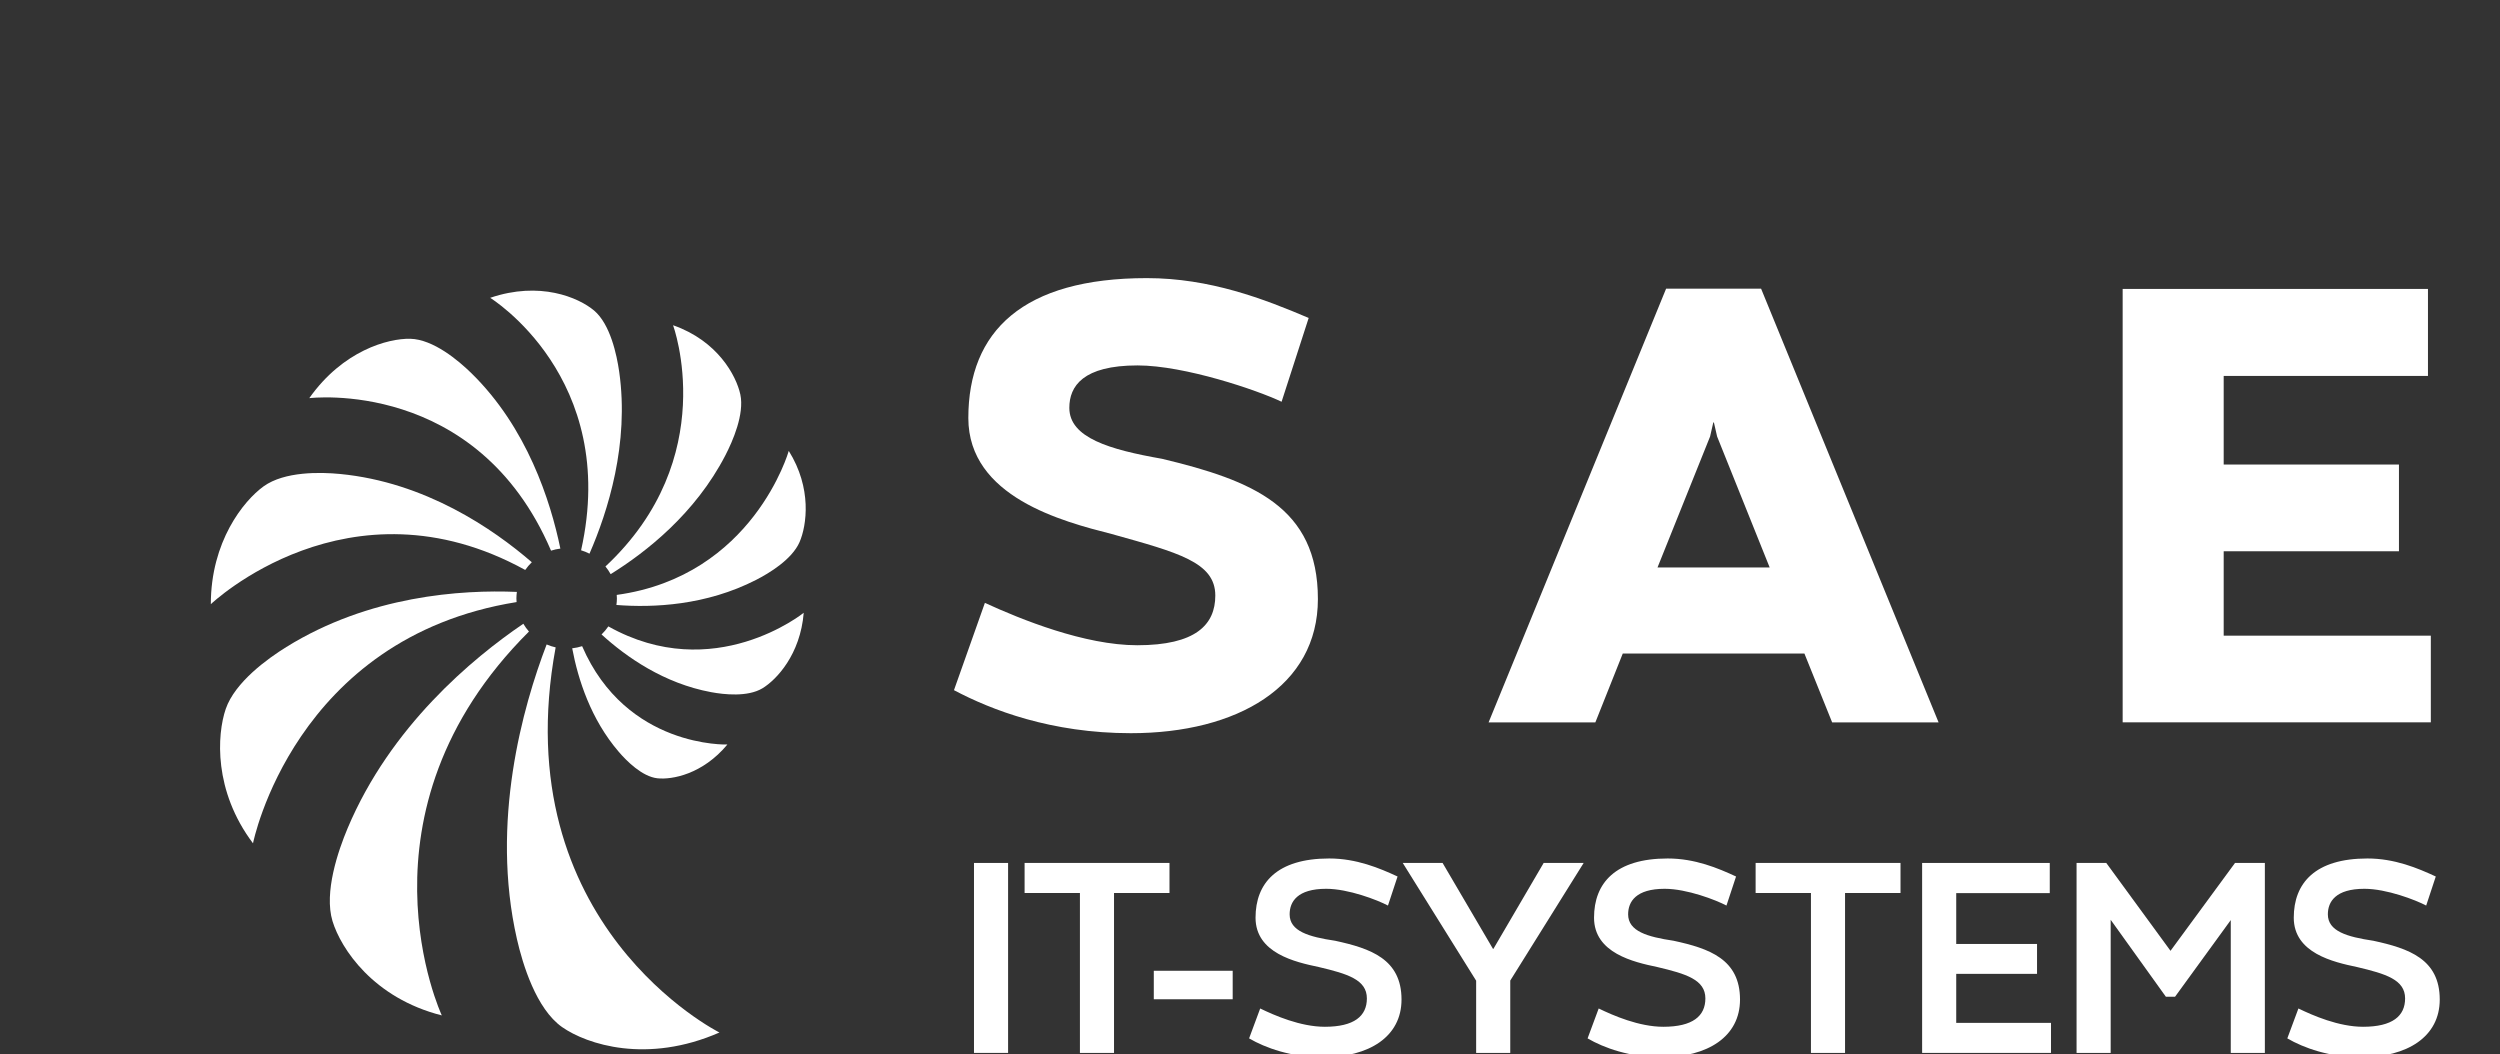
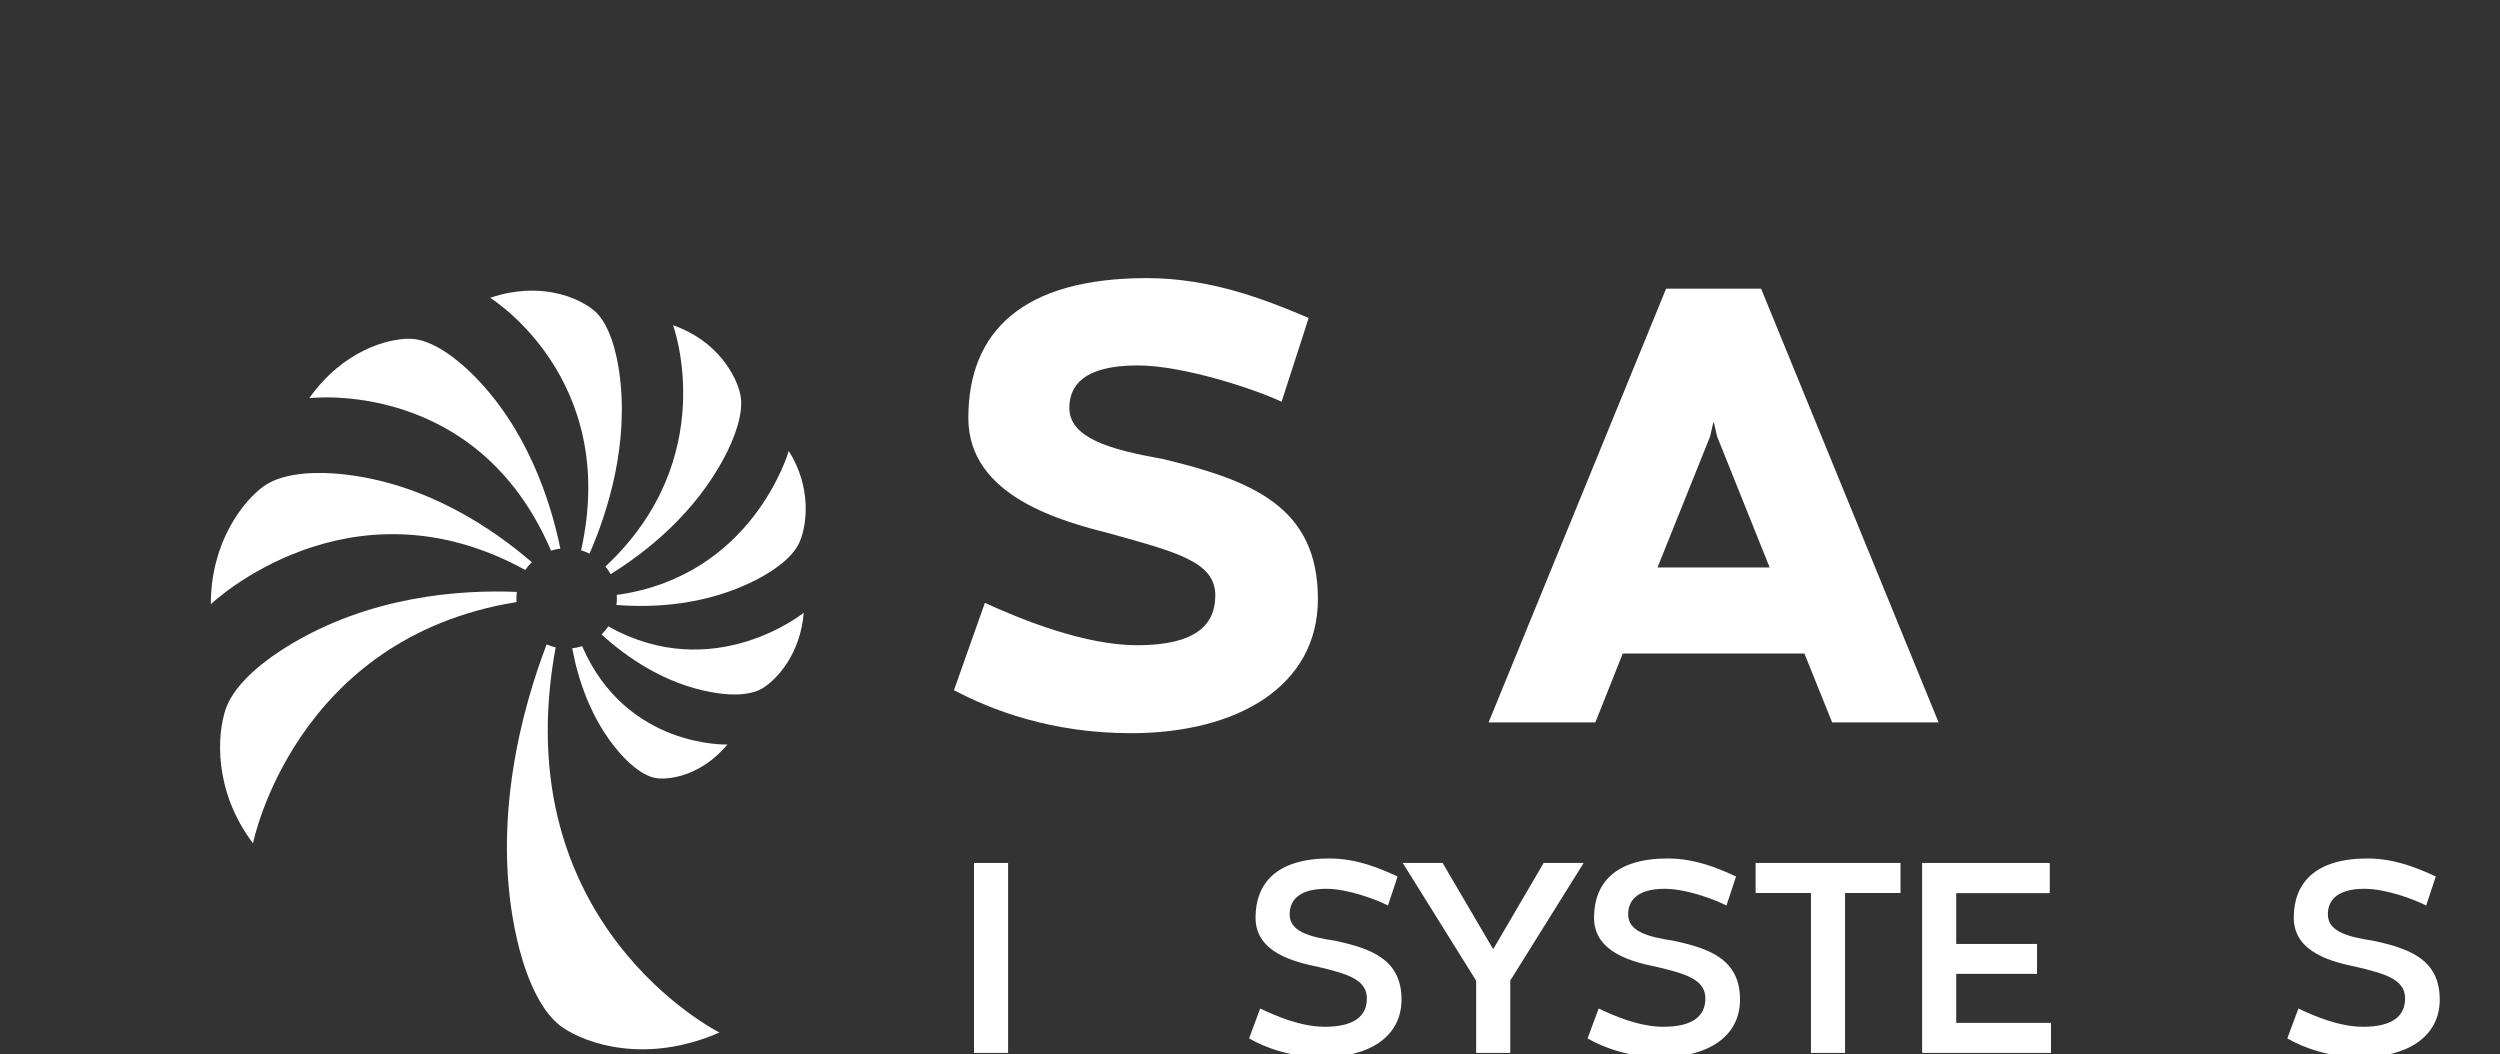
<svg xmlns="http://www.w3.org/2000/svg" enable-background="new 0 0 166 70" viewBox="0 0 166 70">
  <rect x="0" y="0" width="166" height="70" fill="#333333" stroke="none" />
  <g clip-rule="evenodd" fill="#fff" fill-rule="evenodd">
    <path d="m65.397 40.03c2.391 1.1 6.623 2.814 10.115 2.814 3.872 0 5.184-1.354 5.184-3.301 0-2.222-2.497-2.857-6.877-4.084-3.238-.825-9.522-2.454-9.522-7.702 0-5.777 3.64-9.29 11.85-9.29 4.19 0 7.766 1.376 10.749 2.645l-1.799 5.565c-1.587-.762-6.433-2.413-9.565-2.413-3.618 0-4.529 1.376-4.529 2.815 0 1.989 2.666 2.772 6.158 3.386 6.009 1.439 10.347 3.195 10.347 9.311 0 5.798-5.353 8.908-12.421 8.908-5.29 0-9.268-1.544-11.744-2.857z" />
    <path d="m113.55 28.984-3.492 8.697h7.449l-3.491-8.697-.212-.931h-.042zm8.104 18.981-1.841-4.571h-12.061l-1.82 4.571h-7.089l11.787-28.799h6.306l11.786 28.799z" />
-     <path d="m140.945 19.186h20.272v5.777h-13.564v5.883h11.638v5.756h-11.638v5.607h13.754v5.756h-20.462z" />
    <path d="m64.673 57.3h2.264v12.613h-2.264z" />
-     <path d="m71.707 59.293h-3.674v-1.993h9.621v1.994h-3.683v10.619h-2.264z" />
-     <path d="m76.612 64.459h5.238v1.892h-5.238z" />
    <path d="m83.677 66.963c.955.463 2.674 1.215 4.292 1.215 1.955 0 2.792-.714 2.792-1.882 0-1.243-1.273-1.632-3.201-2.087-1.546-.325-4.192-.918-4.192-3.274 0-2.3 1.419-3.932 4.892-3.932 1.81 0 3.337.64 4.538 1.197l-.637 1.929c-.7-.371-2.628-1.113-4.101-1.113-1.91 0-2.428.853-2.428 1.697 0 1.122 1.273 1.493 3.019 1.753 2.355.51 4.41 1.215 4.41 3.905 0 2.458-2.137 3.83-5.238 3.83-2.092 0-3.801-.621-4.883-1.252z" />
    <path d="m105.155 57.3-4.874 7.809v4.804h-2.265v-4.795l-4.874-7.818h2.646l3.346 5.704h.028l3.337-5.704z" />
    <path d="m106.153 66.963c.955.463 2.674 1.215 4.292 1.215 1.955 0 2.792-.714 2.792-1.882 0-1.243-1.273-1.632-3.201-2.087-1.546-.325-4.192-.918-4.192-3.274 0-2.3 1.419-3.932 4.892-3.932 1.81 0 3.337.64 4.538 1.197l-.637 1.929c-.7-.371-2.628-1.113-4.101-1.113-1.91 0-2.428.853-2.428 1.697 0 1.122 1.273 1.493 3.019 1.753 2.355.51 4.41 1.215 4.41 3.905 0 2.458-2.137 3.83-5.238 3.83-2.092 0-3.801-.621-4.883-1.252z" />
    <path d="m120.247 59.293h-3.674v-1.993h9.621v1.994h-3.683v10.619h-2.264z" />
    <path d="m127.629 57.3h8.475v2.003h-6.211v3.376h5.366v1.985h-5.366v3.255h6.293v1.994h-8.557z" />
-     <path d="m143.814 66.184-3.665-5.11v8.839h-2.265v-12.613h1.973l4.265 5.834 4.283-5.834h1.982v12.613h-2.264v-8.82l-3.701 5.092h-.608z" />
    <path d="m152.615 66.963c.955.463 2.674 1.215 4.292 1.215 1.955 0 2.792-.714 2.792-1.882 0-1.243-1.273-1.632-3.201-2.087-1.546-.325-4.192-.918-4.192-3.274 0-2.3 1.419-3.932 4.892-3.932 1.81 0 3.337.64 4.538 1.197l-.637 1.929c-.7-.371-2.628-1.113-4.101-1.113-1.91 0-2.428.853-2.428 1.697 0 1.122 1.273 1.493 3.019 1.753 2.355.51 4.41 1.215 4.41 3.905 0 2.458-2.137 3.83-5.238 3.83-2.092 0-3.801-.621-4.883-1.252z" />
    <path d="m38.653 42.906c-.211.068-.432.116-.659.141.388 2.067 1.236 4.713 3.09 6.872.523.61 1.55 1.645 2.565 1.759.973.105 3.002-.263 4.651-2.243 0 .001-6.712.251-9.647-6.529" />
    <path d="m40.394 41.592c-.131.194-.283.373-.451.536 1.654 1.508 4.149 3.251 7.275 3.831.853.159 2.426.334 3.406-.255.937-.567 2.519-2.243 2.743-5.016 0 .001-5.969 4.83-12.973.904" />
    <path d="m52.374 29.94s-2.355 8.315-11.424 9.562c.005.077.012.153.012.231 0 .149-.013.294-.032.437 2.457.193 5.959.033 9.275-1.666.864-.442 2.382-1.355 2.886-2.51.478-1.106.834-3.578-.717-6.054" />
    <path d="m49.158 26.191c-.271-1.251-1.515-3.564-4.466-4.595 0 0 3.236 8.801-4.491 16.018.13.158.246.329.346.51 2.357-1.462 5.619-4.025 7.615-7.884.493-.953 1.274-2.741.996-4.049" />
    <path d="m38.585 36.539c.194.058.379.135.557.225 1.22-2.797 2.653-7.31 1.973-12.078-.161-1.131-.593-3.158-1.668-4.067-1.033-.867-3.607-1.968-6.898-.843-.001.001 8.603 5.294 6.036 16.763" />
    <path d="m37.208 36.426c-.653-3.166-2.216-8.036-5.907-11.646-.859-.84-2.526-2.248-4.062-2.286-1.472-.03-4.47.781-6.703 3.943 0 0 11.131-1.372 16.053 10.126.199-.065.406-.111.619-.137" />
    <path d="m35.312 37.332c-2.57-2.22-7.083-5.315-12.731-5.86-1.299-.125-3.68-.183-5.078.821-1.336.966-3.505 3.668-3.504 7.824 0 0 9.15-8.722 20.875-2.272.13-.186.277-.357.438-.513" />
    <path d="m34.289 39.733c0-.146.013-.289.031-.43-3.681-.154-9.804.241-15.308 3.659-1.241.77-3.407 2.327-4.023 4.111-.584 1.711-.817 5.438 1.81 8.923 0 0 2.707-13.641 17.502-16.018-.005-.082-.012-.163-.012-.245" />
-     <path d="m35.123 41.934c-.141-.16-.266-.333-.374-.517-3.376 2.295-8.827 6.821-11.67 13.585-.623 1.483-1.577 4.248-1.001 6.159.559 1.828 2.706 5.111 7.258 6.262 0 .001-6.294-13.457 5.787-25.489" />
    <path d="m36.895 42.986c-.207-.047-.408-.111-.599-.194-1.583 4.134-3.746 11.787-1.971 19.566.38 1.663 1.274 4.625 2.997 5.84 1.655 1.156 5.65 2.462 10.449.36 0-.001-14.284-7.12-10.876-25.572" />
  </g>
</svg>